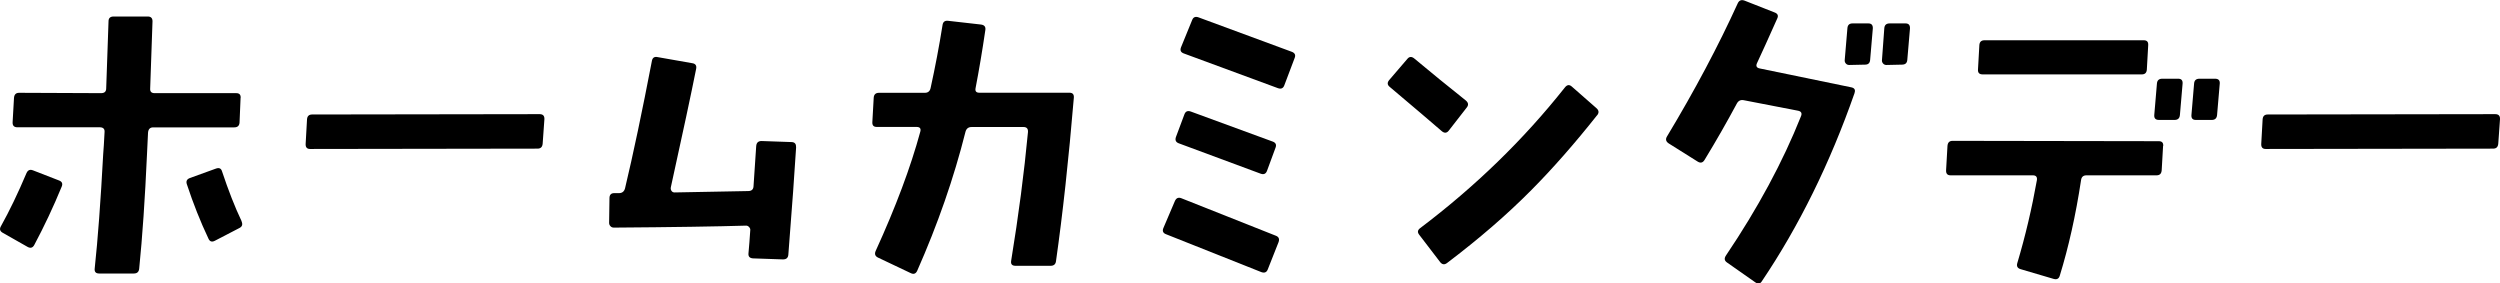
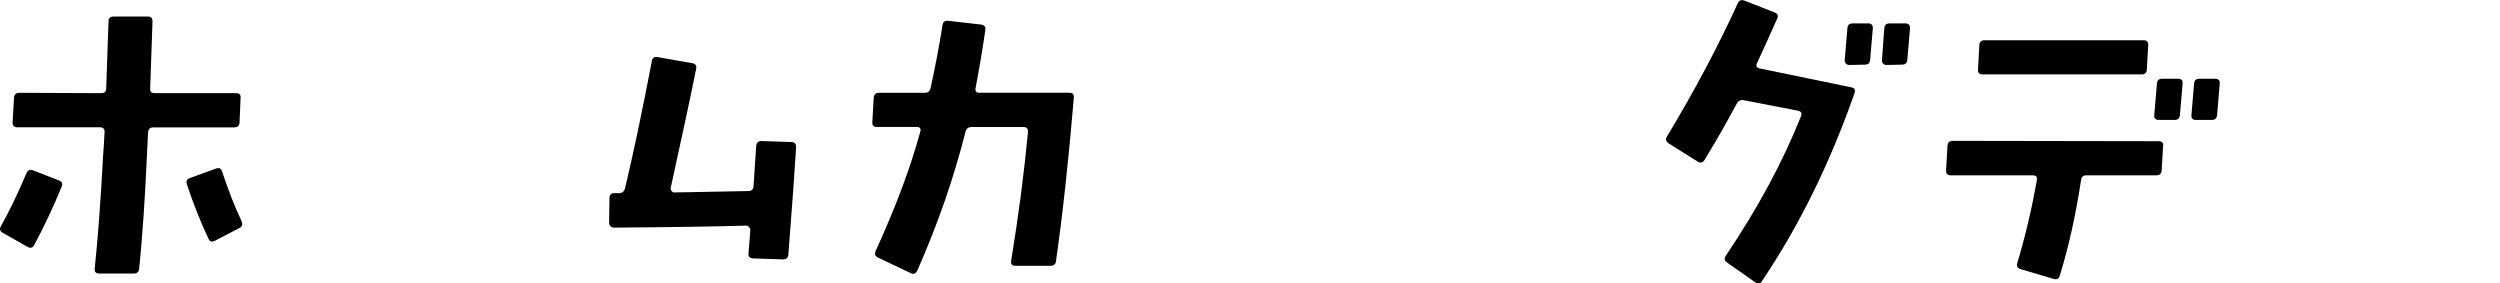
<svg xmlns="http://www.w3.org/2000/svg" id="_レイヤー_2" width="289.31" height="32.8" viewBox="0 0 289.31 32.8">
  <g id="design">
    <path d="M7.13,21.62c-.96,2.34-2.02,4.58-3.16,6.72-.18.34-.44.42-.78.23l-2.89-1.64c-.31-.18-.38-.43-.2-.74.99-1.77,1.98-3.83,2.97-6.17.16-.34.4-.44.74-.31l3.01,1.17c.36.13.47.38.31.74ZM27.84,11.34l-.12,2.85c-.03.37-.23.55-.62.55h-9.38c-.36,0-.56.21-.59.62l-.12,2.5c-.23,5.13-.53,9.53-.9,13.2-.03.39-.23.59-.62.59h-4.02c-.39,0-.56-.2-.51-.59.36-3.36.69-7.76.98-13.2.05-.55.1-1.41.16-2.58.03-.36-.16-.55-.55-.55H2.01c-.39,0-.57-.2-.55-.59l.16-2.81c.03-.39.22-.59.59-.59l9.49.04c.39,0,.59-.18.59-.55l.27-7.77c0-.36.2-.55.59-.55h3.95c.36,0,.55.18.55.55-.08,2.58-.17,5.17-.27,7.77-.03.37.14.55.51.55h9.45c.36,0,.53.18.51.55ZM27.95,25.6c.16.37.08.62-.23.78l-2.85,1.48c-.34.18-.59.1-.74-.23-.94-1.98-1.77-4.08-2.5-6.29-.13-.36-.01-.61.35-.74l3.01-1.09c.36-.13.6-.03.7.31.73,2.19,1.48,4.12,2.27,5.78Z" />
-     <path d="M63,13.8l-.2,2.81c-.03.39-.22.59-.59.59l-26.33.04c-.36,0-.53-.2-.51-.59l.16-2.85c.03-.36.22-.55.59-.55l26.33-.04c.39,0,.57.2.55.59Z" />
    <path d="M92.13,17.05c-.16,2.66-.46,6.8-.9,12.42-.03.37-.23.55-.62.55l-3.48-.12c-.39-.03-.56-.23-.51-.62.08-.83.14-1.69.2-2.58.03-.16-.01-.29-.12-.41-.1-.12-.22-.18-.35-.18-3.33.1-8.44.18-15.31.23-.16,0-.29-.05-.39-.16-.1-.1-.16-.23-.16-.39l.04-2.85c0-.39.18-.59.55-.59h.55c.36,0,.6-.18.7-.55.94-3.93,1.98-8.87,3.12-14.8.08-.34.3-.47.66-.39l3.98.7c.39.05.55.27.47.66-.57,2.87-1.55,7.44-2.93,13.71-.03.16,0,.29.08.41s.2.18.35.18l8.52-.16c.39,0,.6-.18.62-.55.08-1.15.18-2.7.31-4.65.03-.39.23-.59.62-.59l3.44.12c.39,0,.57.2.55.59Z" />
    <path d="M124.27,11.3c-.6,7.16-1.29,13.48-2.07,18.95-.05.34-.26.51-.62.51h-4.06c-.39,0-.56-.18-.51-.55.86-5.26,1.51-10.23,1.95-14.92.03-.39-.14-.59-.51-.59h-6.02c-.36,0-.6.18-.7.55-1.35,5.37-3.22,10.73-5.59,16.09-.16.34-.4.43-.74.27l-3.79-1.8c-.34-.16-.43-.42-.27-.78,2.32-5.08,4.04-9.67,5.16-13.79.1-.36-.04-.55-.43-.55h-4.61c-.36,0-.53-.18-.51-.55l.16-2.85c.03-.36.23-.55.62-.55h5.31c.36,0,.59-.2.66-.59.52-2.37.98-4.78,1.37-7.23.05-.39.27-.56.66-.51l3.79.43c.39.05.56.26.51.62-.36,2.45-.74,4.69-1.13,6.72-.08.37.06.55.43.55h10.43c.36,0,.53.18.51.55Z" />
-     <path d="M147.96,28.02l-1.25,3.16c-.13.34-.38.44-.74.31l-11.02-4.38c-.36-.13-.47-.38-.31-.74l1.33-3.12c.16-.34.4-.44.74-.31l10.94,4.34c.34.13.44.38.31.74ZM147.61,17.09l-.98,2.66c-.13.37-.38.48-.74.35l-9.49-3.52c-.34-.13-.44-.38-.31-.74l.98-2.62c.13-.34.38-.44.74-.31l9.49,3.48c.34.13.44.37.31.7ZM149.83,6.69l-1.21,3.2c-.13.34-.38.44-.74.31l-10.9-4.02c-.34-.13-.44-.36-.31-.7l1.29-3.16c.13-.34.38-.44.74-.31l10.78,3.98c.36.13.48.37.35.7Z" />
-     <path d="M169.74,12.44l-2.07,2.66c-.23.31-.51.34-.82.08-1.17-1.02-3.18-2.72-6.02-5.12-.29-.23-.31-.49-.08-.78l2.11-2.46c.23-.29.51-.3.82-.04,1.9,1.59,3.88,3.2,5.94,4.84.31.26.35.53.12.82ZM184.82,13.34c-2.6,3.28-5.13,6.16-7.58,8.63-2.84,2.87-6.11,5.69-9.8,8.48-.29.21-.55.17-.78-.12l-2.42-3.16c-.23-.29-.2-.55.12-.78,6.38-4.82,11.95-10.23,16.72-16.25.26-.34.53-.38.82-.12l2.85,2.5c.29.26.31.53.08.82Z" />
    <path d="M214.62,10.76c-2.84,8.12-6.42,15.39-10.74,21.8-.18.29-.43.33-.74.12l-3.28-2.3c-.31-.21-.35-.48-.12-.82,3.7-5.49,6.59-10.86,8.67-16.09.16-.36.04-.59-.35-.66l-6.25-1.21c-.36-.08-.64.05-.82.39-1.15,2.14-2.38,4.3-3.71,6.48-.21.37-.48.44-.82.23l-3.36-2.11c-.31-.21-.38-.47-.2-.78,3.23-5.36,5.96-10.51,8.2-15.43.16-.34.42-.44.78-.31l3.48,1.37c.36.13.47.37.31.7-1.02,2.29-1.8,4.01-2.34,5.16-.16.34-.05.55.31.62l10.62,2.19c.36.08.48.3.35.66ZM216.73,3.3l-.31,3.63c-.03.37-.22.55-.59.55l-1.84.04c-.16,0-.29-.06-.39-.18-.1-.12-.14-.25-.12-.41l.31-3.67c.03-.36.22-.55.59-.55h1.84c.36,0,.53.2.51.59ZM221.03,3.3l-.31,3.63c-.03.37-.23.55-.62.55l-1.8.04c-.16,0-.29-.06-.39-.18-.1-.12-.14-.25-.12-.41l.27-3.67c.03-.36.23-.55.62-.55h1.84c.36,0,.53.2.51.59Z" />
    <path d="M250.32,16.89l-.16,2.81c-.03.39-.22.59-.59.59h-8.12c-.36,0-.57.18-.62.55-.62,4.09-1.45,7.77-2.46,11.05-.1.36-.34.49-.7.39l-3.83-1.13c-.36-.1-.5-.34-.39-.7.94-3.15,1.69-6.35,2.27-9.61.05-.36-.1-.55-.47-.55h-9.53c-.36,0-.53-.2-.51-.59l.16-2.81c.03-.39.22-.59.59-.59l23.87.04c.36,0,.53.18.51.55ZM248.6,5.21l-.16,2.85c-.03.37-.22.55-.59.55h-18.4c-.39,0-.57-.18-.55-.55l.16-2.85c.03-.36.22-.55.59-.55h18.44c.36,0,.53.18.51.55ZM252.58,9.66l-.31,3.63c-.03.39-.23.59-.62.59h-1.8c-.39,0-.57-.18-.55-.55l.31-3.67c.03-.36.23-.55.62-.55h1.84c.36,0,.53.18.51.55ZM256.88,9.66l-.31,3.63c-.03.39-.23.59-.62.59h-1.84c-.36,0-.53-.18-.51-.55l.31-3.67c.03-.36.23-.55.62-.55h1.8c.39,0,.57.18.55.55Z" />
-     <path d="M289.31,13.8l-.2,2.81c-.03.39-.22.59-.59.59l-26.33.04c-.36,0-.53-.2-.51-.59l.16-2.85c.03-.36.22-.55.59-.55l26.33-.04c.39,0,.57.2.55.59Z" />
  </g>
</svg>